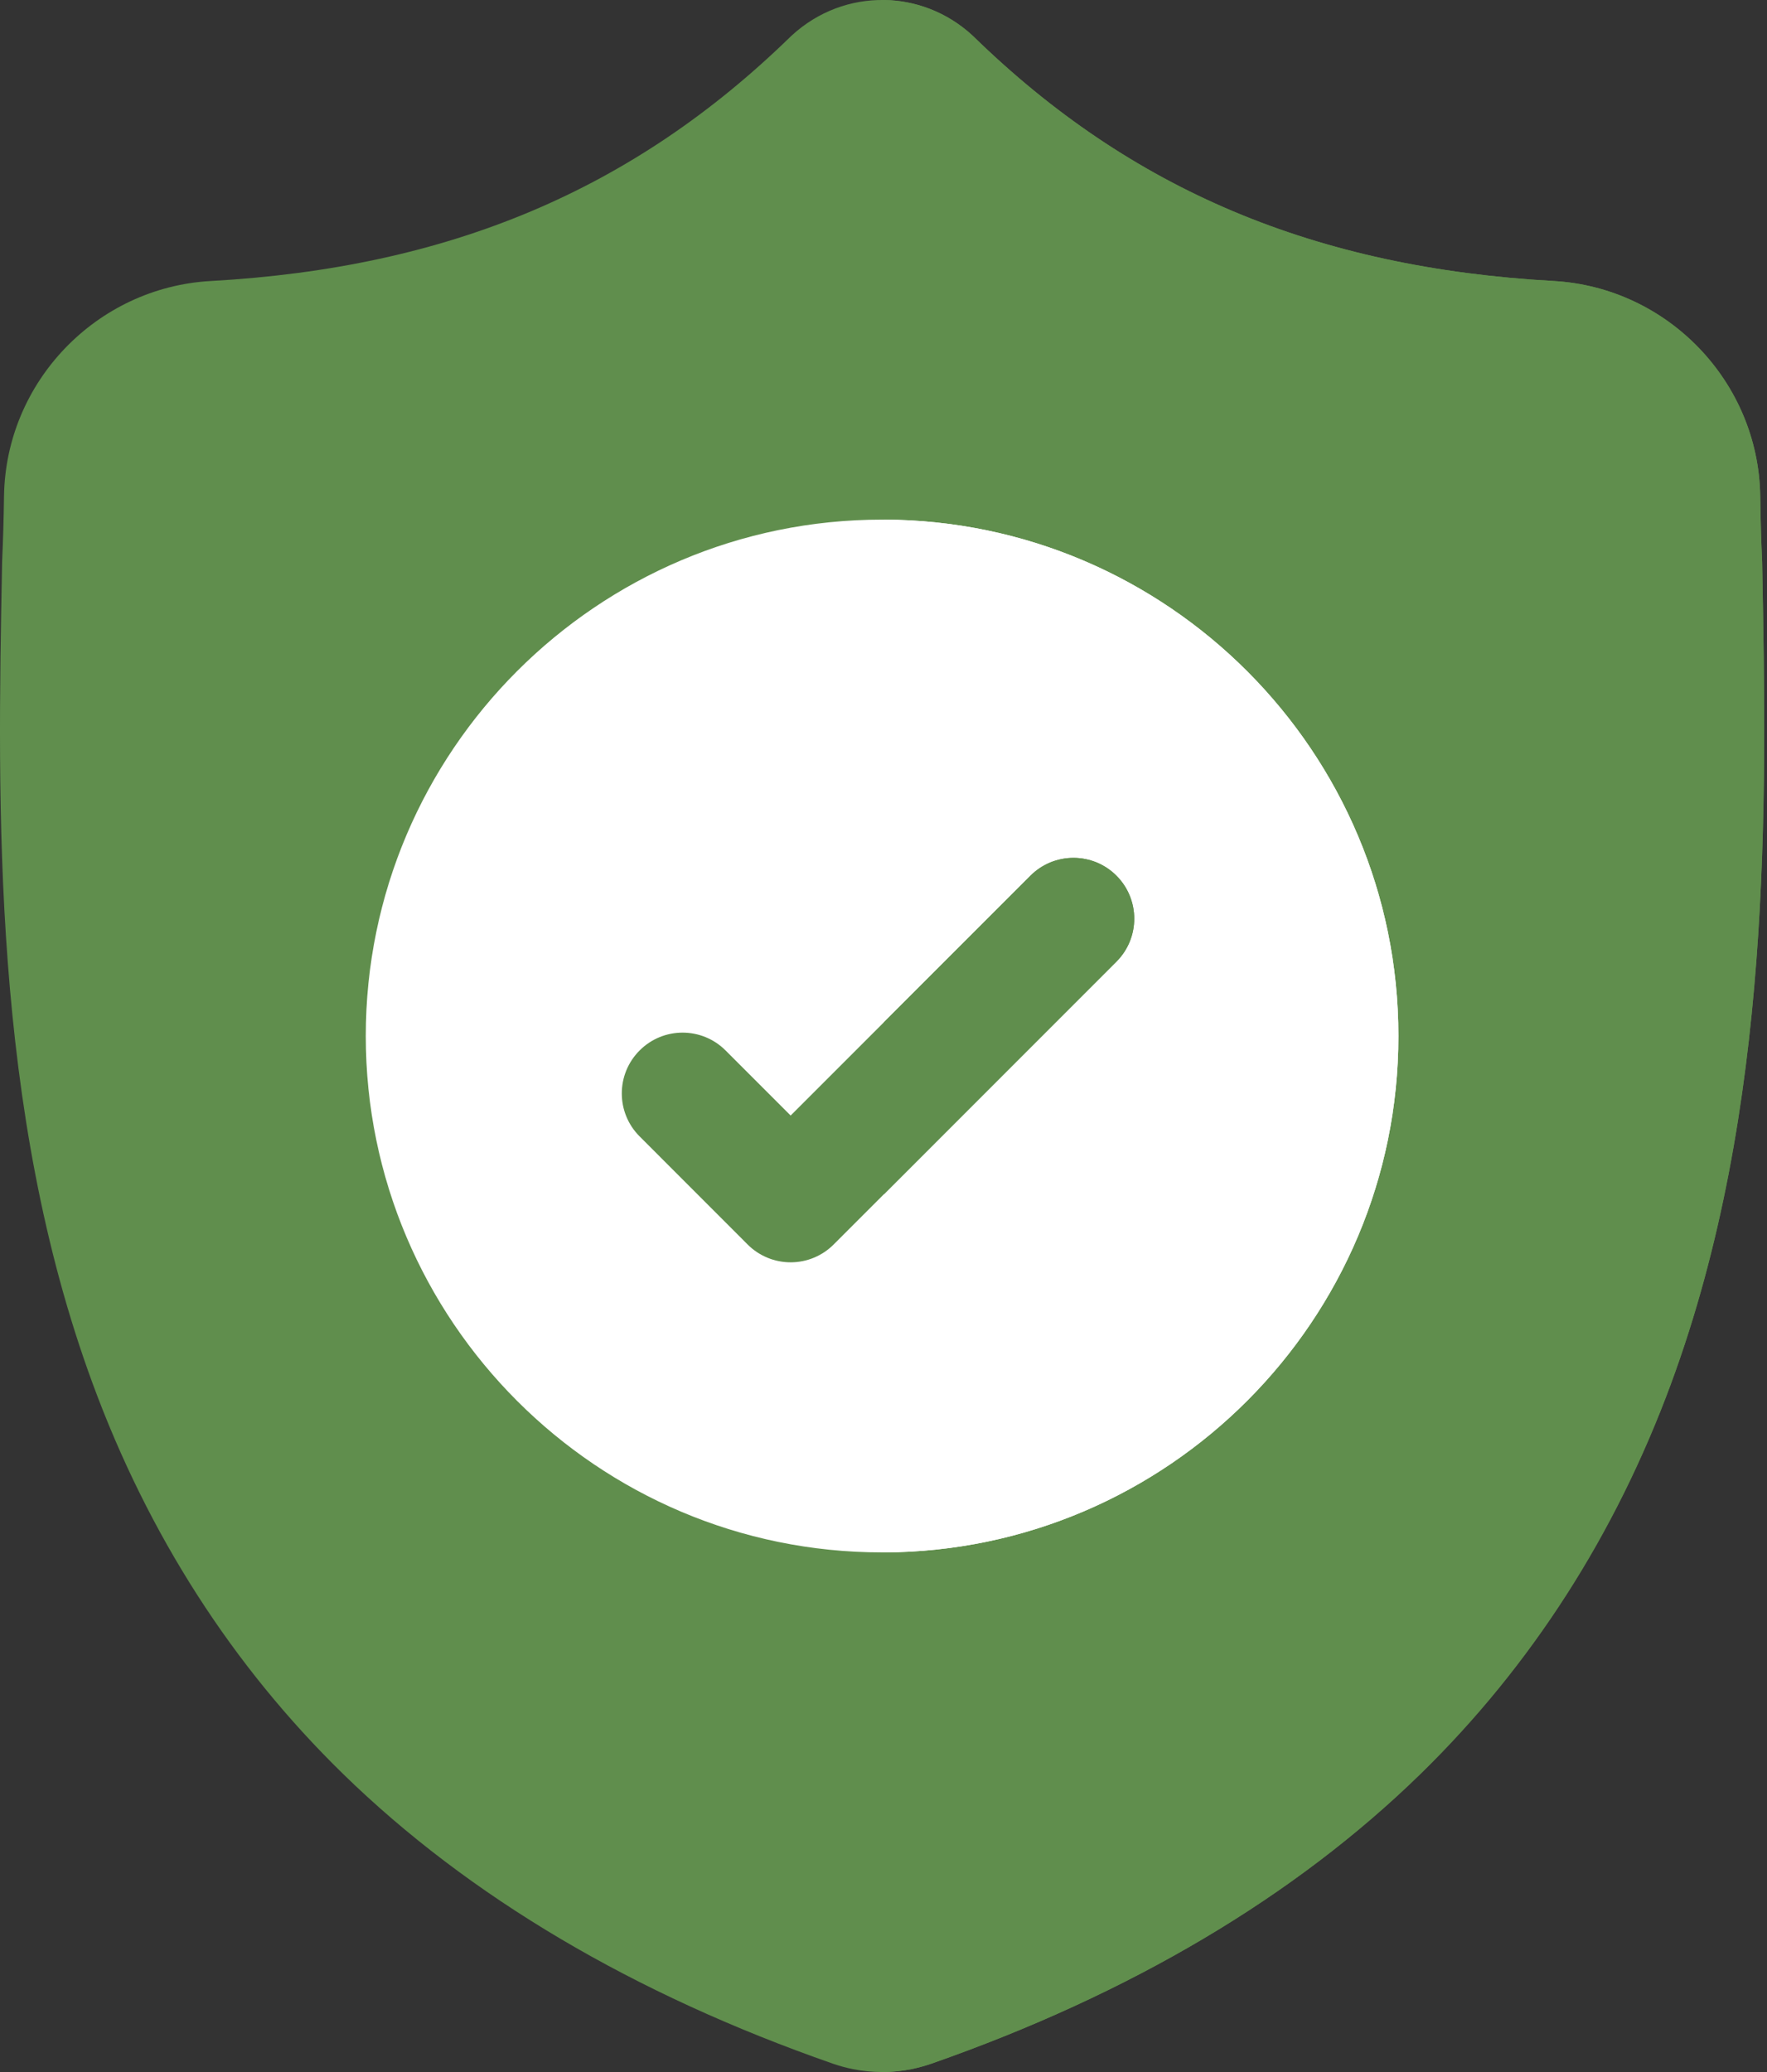
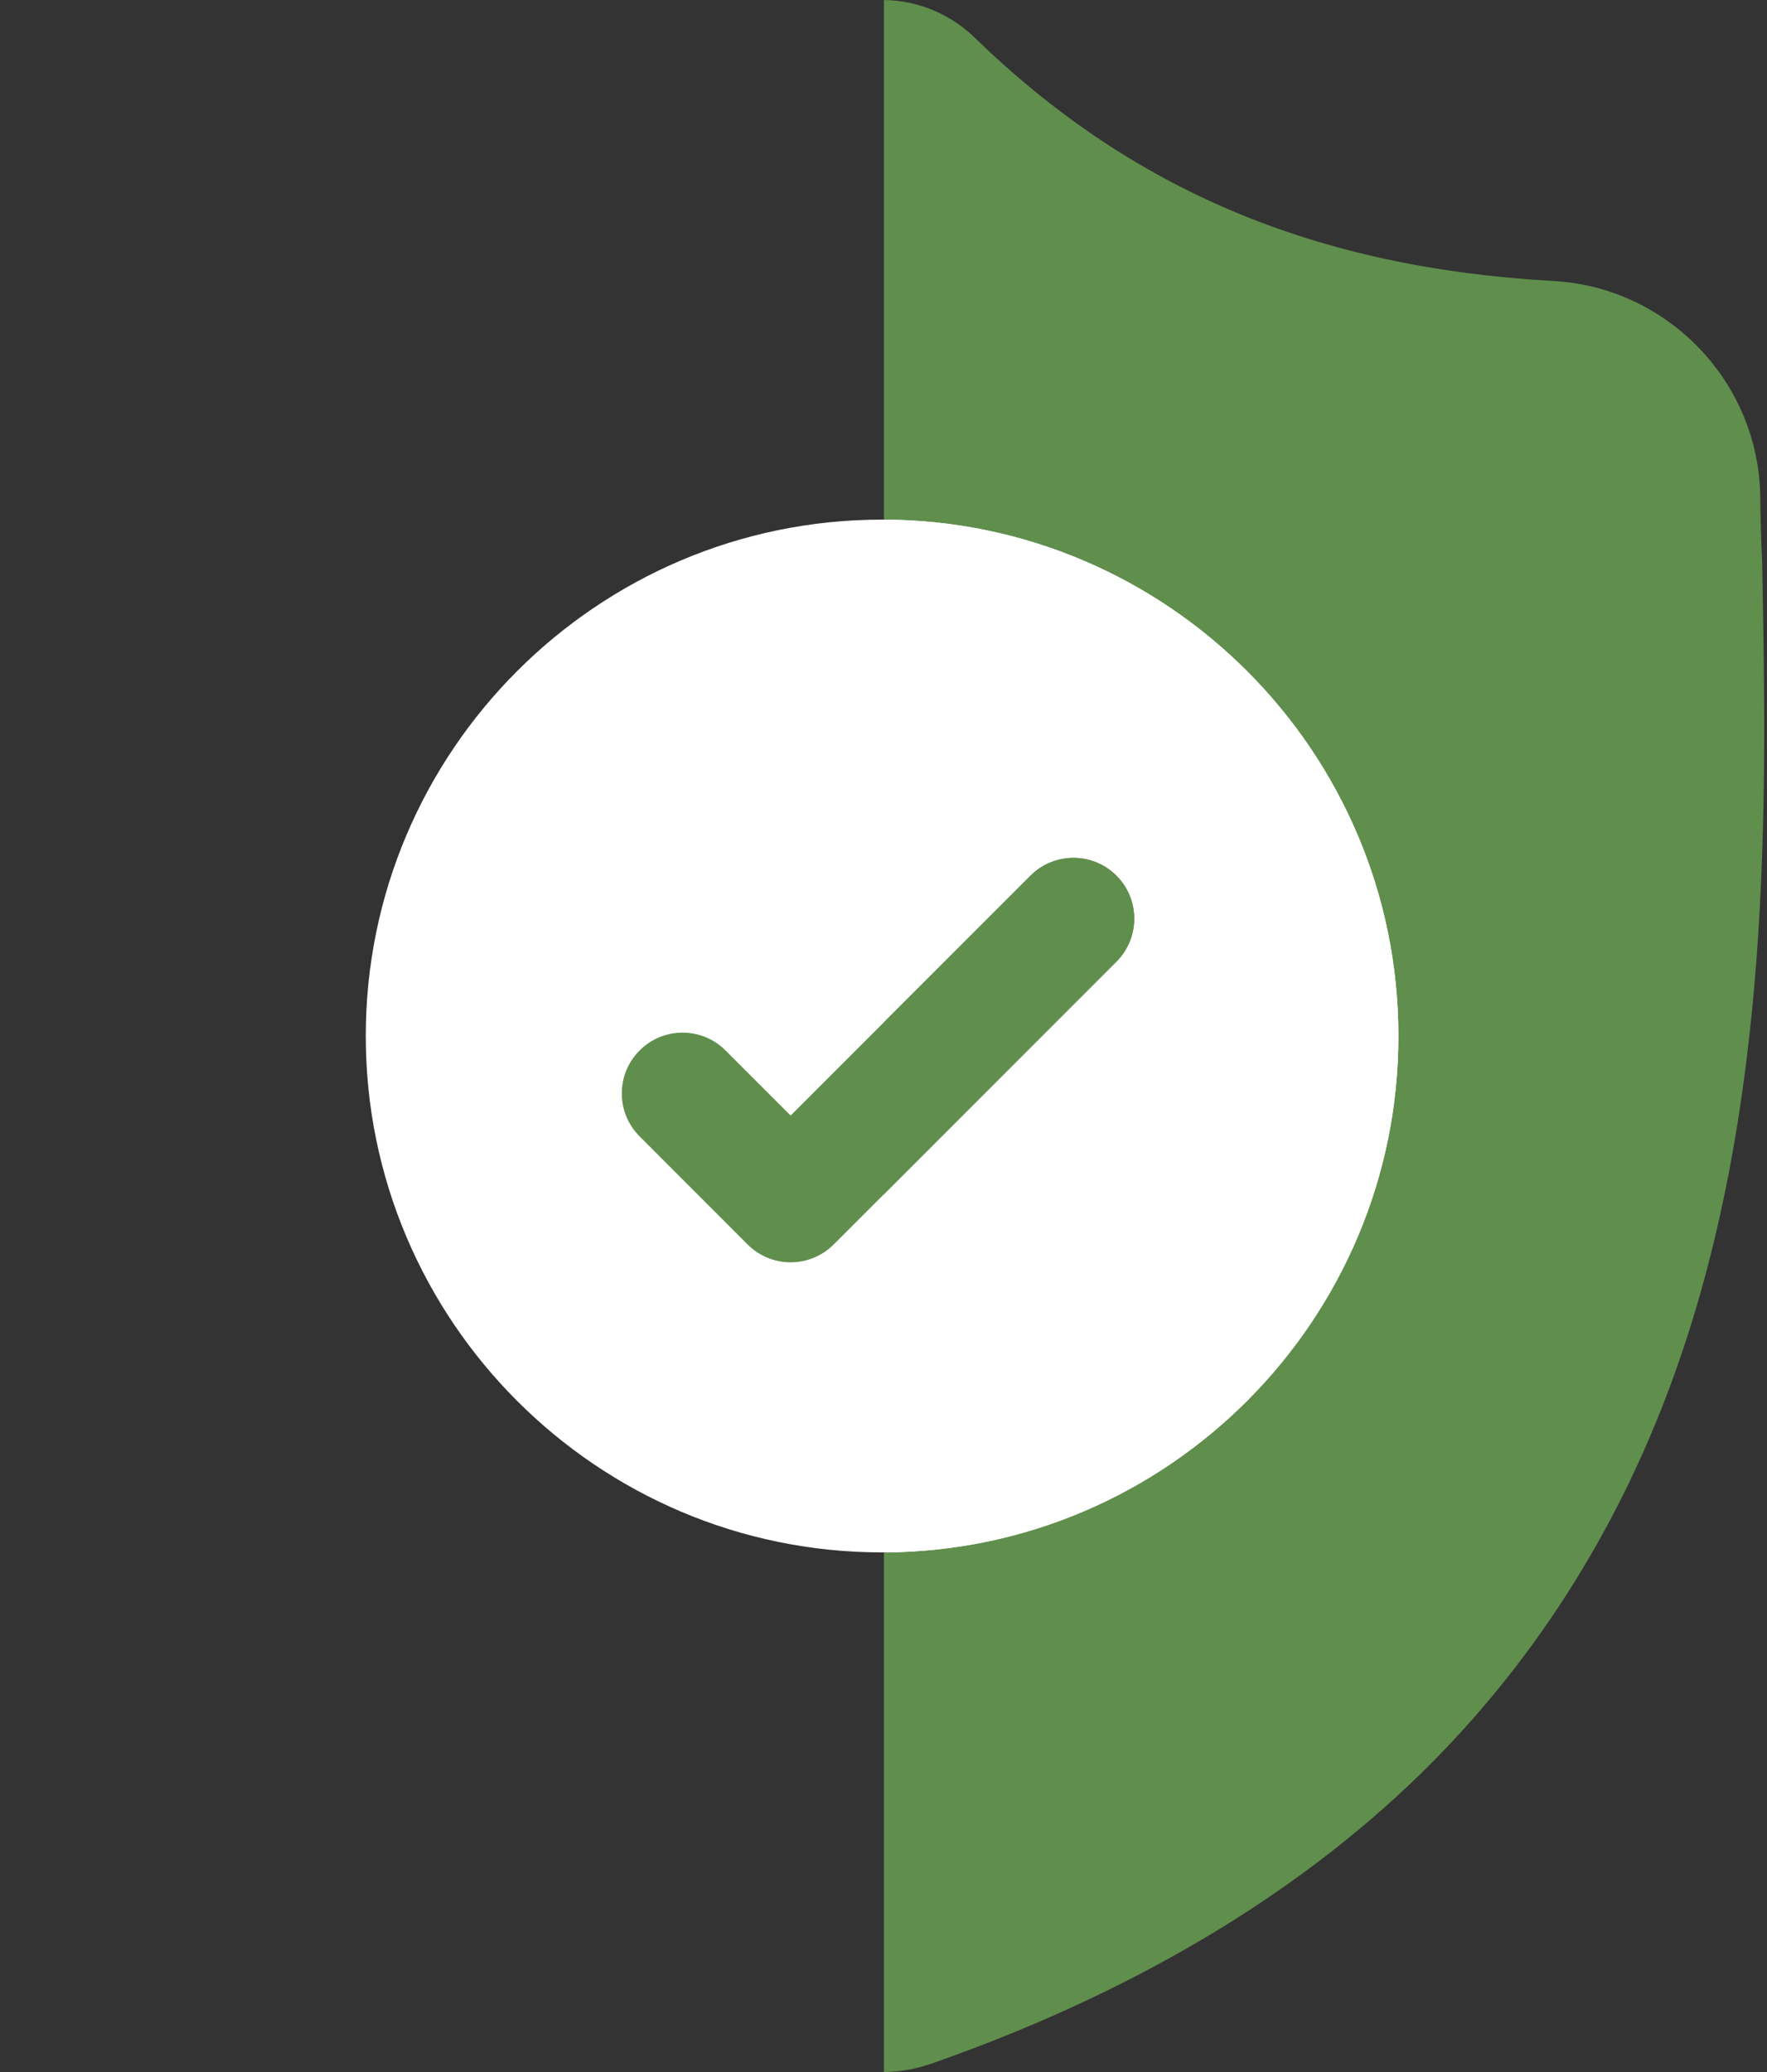
<svg xmlns="http://www.w3.org/2000/svg" width="58" height="68" viewBox="0 0 58 68" fill="none">
  <rect x="0" y="0" width="58" height="68" fill="#333333" stroke="none" />
-   <path d="M54.849 45.41C53.021 50.363 50.257 54.67 46.632 58.21C42.506 62.239 37.103 65.441 30.573 67.725C30.357 67.8 30.136 67.86 29.911 67.906C29.614 67.964 29.312 67.996 29.013 68H28.954C28.635 68 28.314 67.968 27.997 67.906C27.772 67.861 27.551 67.799 27.338 67.726C20.801 65.446 15.391 62.246 11.261 58.217C7.635 54.677 4.871 50.373 3.046 45.419C-0.273 36.413 -0.084 26.491 0.068 18.518L0.071 18.396C0.101 17.738 0.121 17.046 0.132 16.282C0.187 12.533 3.168 9.431 6.918 9.222C14.736 8.786 20.785 6.236 25.952 1.199L25.997 1.157C26.856 0.37 27.937 -0.016 29.013 0C30.05 0.014 31.084 0.399 31.911 1.157L31.955 1.199C37.124 6.236 43.172 8.786 50.991 9.222C54.74 9.431 57.722 12.533 57.777 16.282C57.788 17.051 57.807 17.742 57.838 18.396L57.84 18.448C57.991 26.436 58.179 36.377 54.849 45.41Z" fill="#608E4D" />
  <path d="M54.849 45.41C53.022 50.363 50.257 54.67 46.633 58.21C42.507 62.239 37.104 65.441 30.574 67.725C30.358 67.8 30.136 67.86 29.912 67.906C29.615 67.964 29.313 67.996 29.014 68V0C30.051 0.014 31.085 0.399 31.912 1.157L31.956 1.199C37.125 6.236 43.173 8.786 50.992 9.222C54.741 9.431 57.723 12.533 57.778 16.282C57.789 17.051 57.809 17.742 57.839 18.396L57.841 18.448C57.992 26.436 58.18 36.377 54.849 45.41Z" fill="#608E4D" />
  <path d="M45.901 34C45.901 43.324 38.33 50.914 29.013 50.947H28.953C19.609 50.947 12.006 43.344 12.006 34C12.006 24.656 19.609 17.053 28.953 17.053H29.013C38.33 17.086 45.901 24.676 45.901 34Z" fill="white" />
  <path d="M45.901 34C45.901 43.324 38.33 50.914 29.014 50.947V17.053C38.33 17.086 45.901 24.676 45.901 34Z" fill="white" />
  <path d="M36.645 31.559L29.013 39.193L27.363 40.843C27.178 41.028 26.958 41.175 26.716 41.275C26.474 41.376 26.214 41.427 25.952 41.427C25.69 41.427 25.43 41.376 25.188 41.275C24.946 41.175 24.726 41.028 24.541 40.843L20.995 37.295C20.215 36.516 20.215 35.253 20.995 34.474C21.773 33.694 23.037 33.694 23.816 34.474L25.952 36.61L33.824 28.738C34.603 27.959 35.867 27.959 36.645 28.738C37.424 29.517 37.424 30.781 36.645 31.559Z" fill="#608E4D" />
  <path d="M36.646 31.559L29.014 39.193V33.549L33.825 28.738C34.604 27.959 35.868 27.959 36.646 28.738C37.425 29.517 37.425 30.781 36.646 31.559Z" fill="#608E4D" />
</svg>